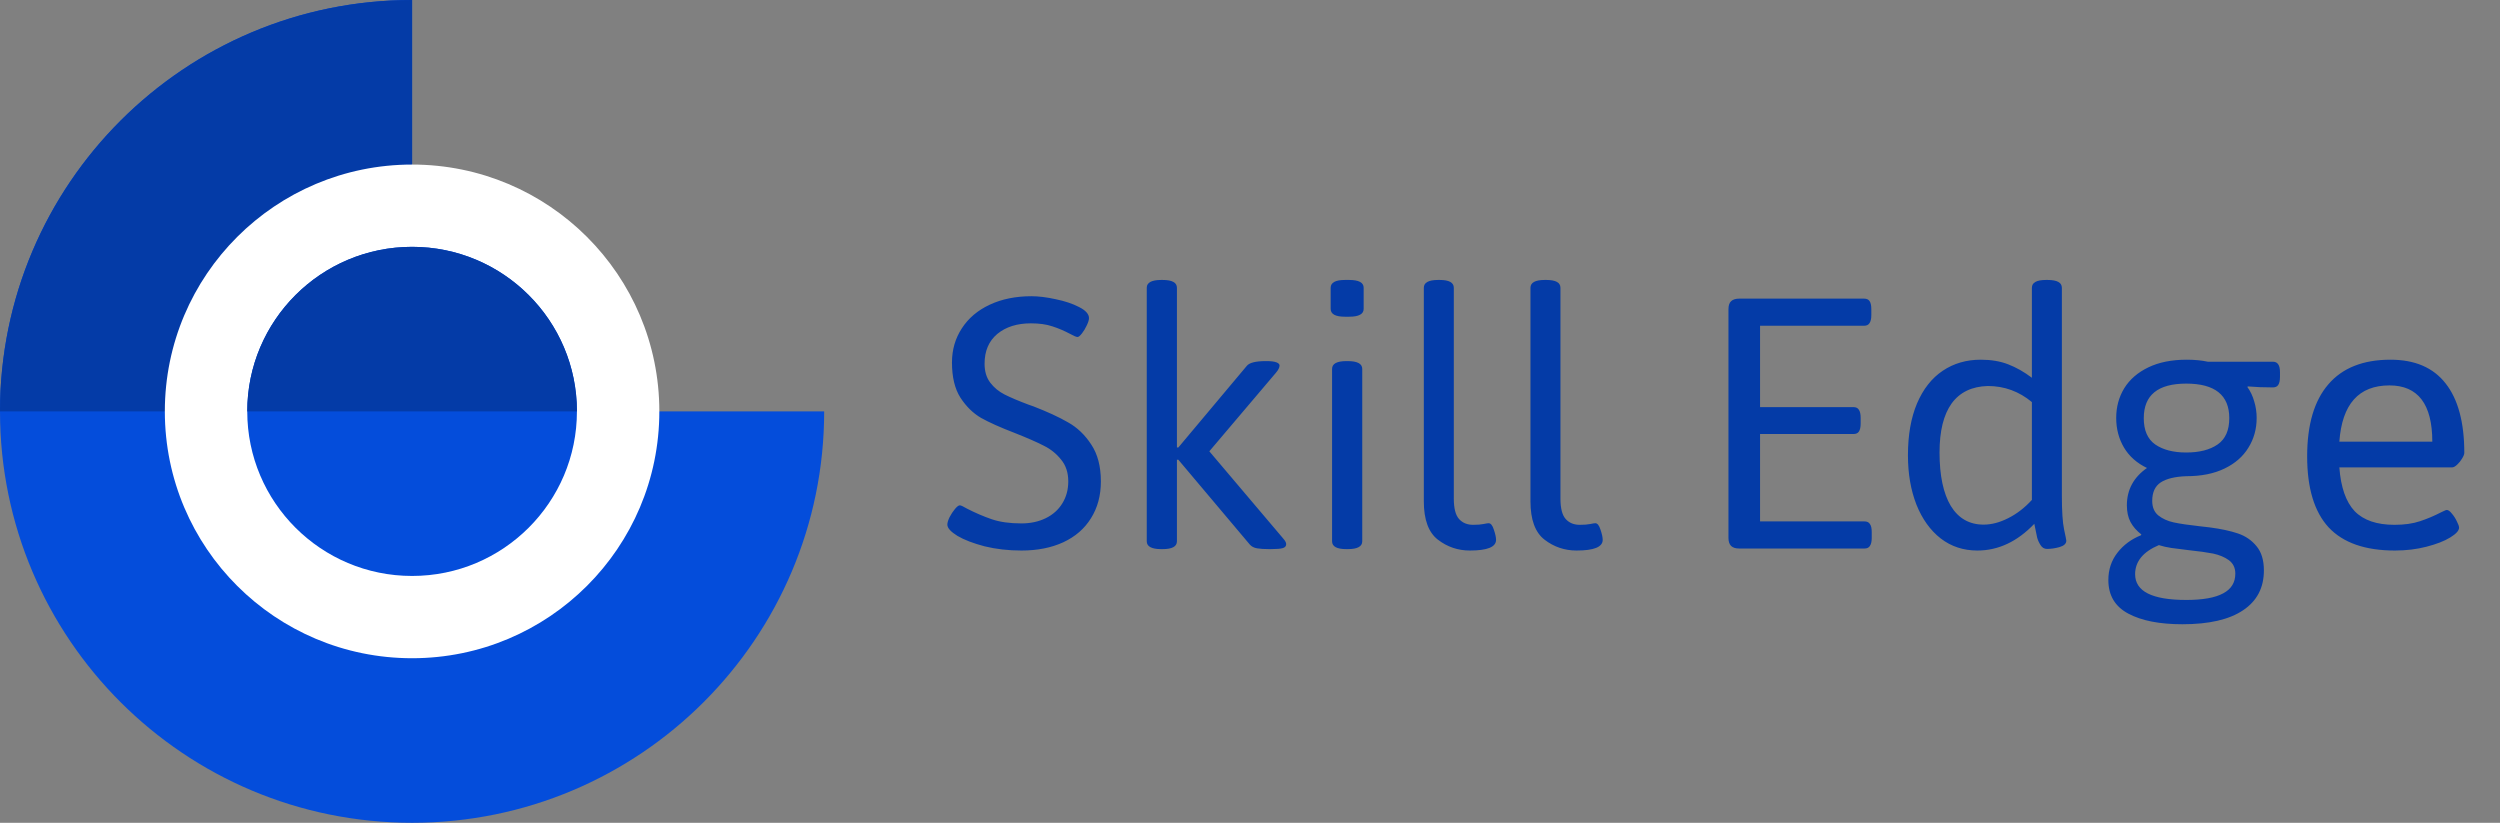
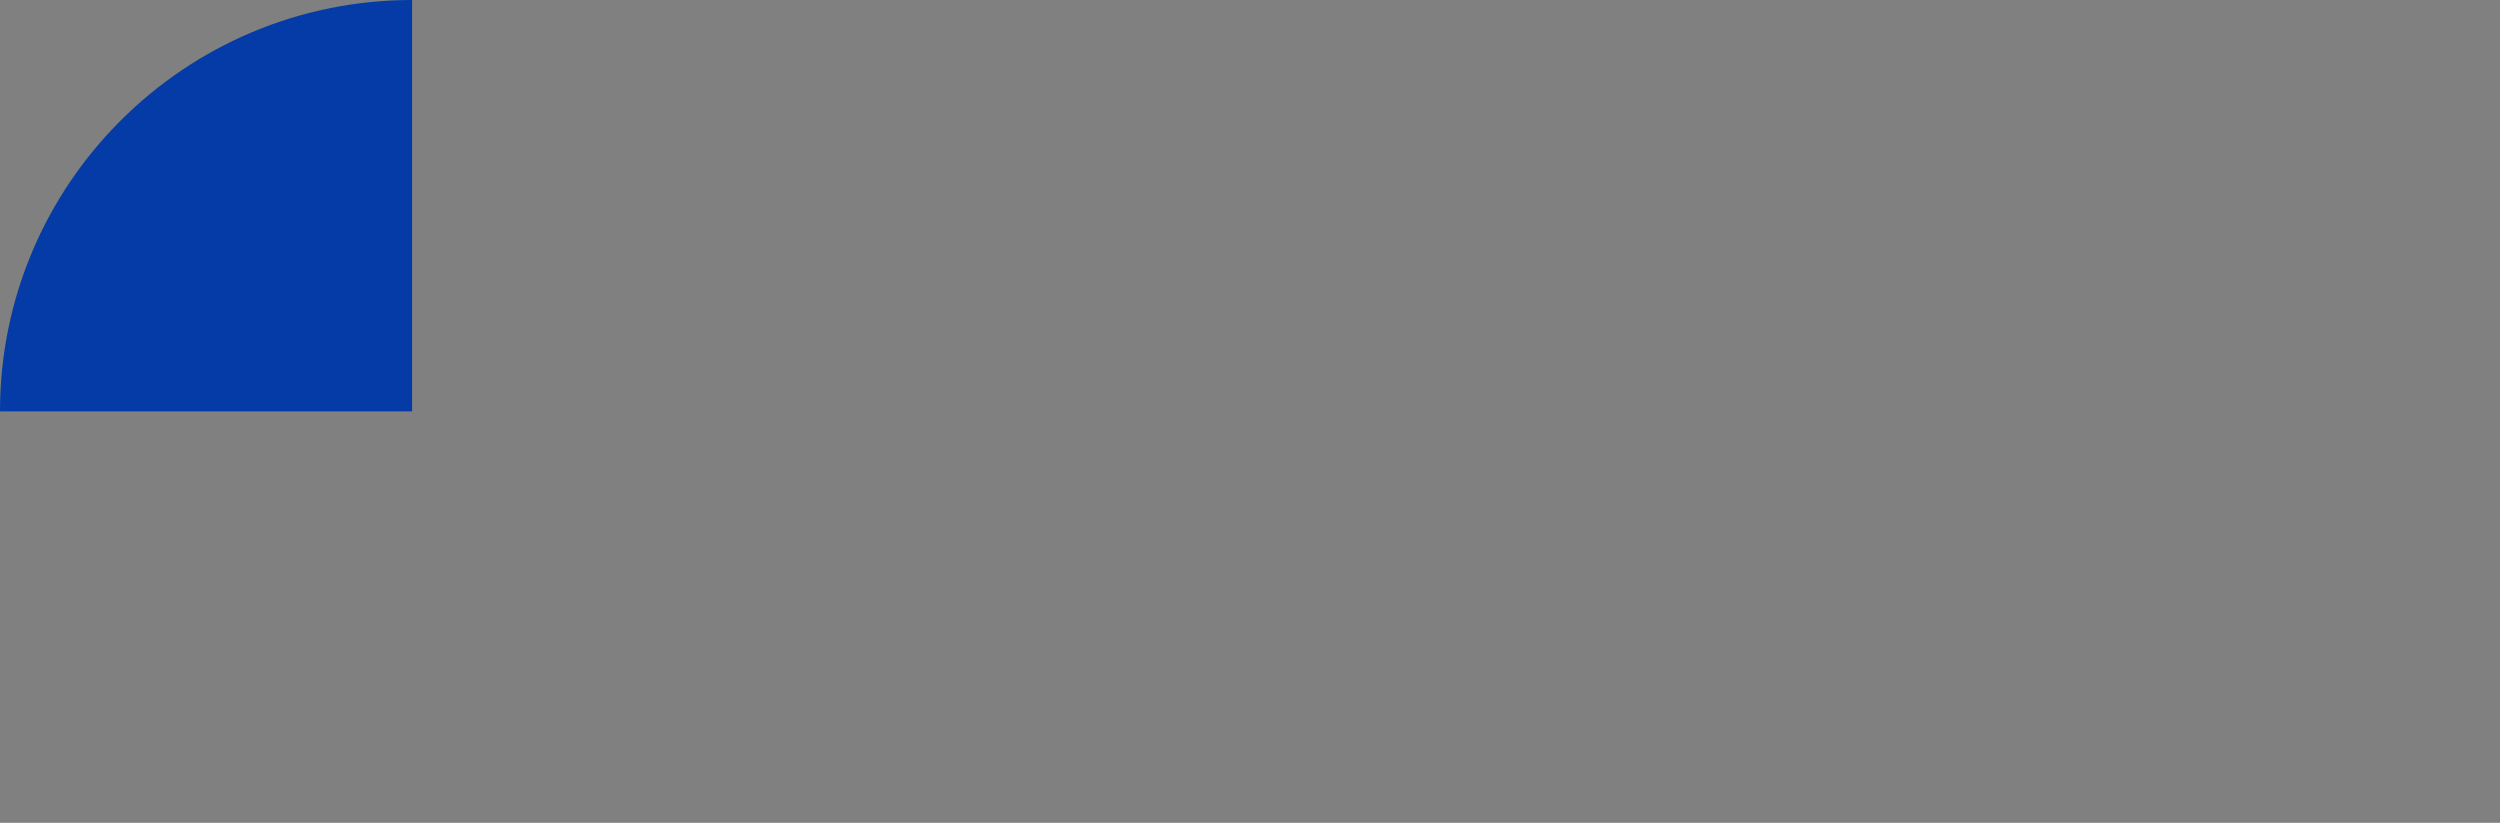
<svg xmlns="http://www.w3.org/2000/svg" width="474" height="156" viewBox="0 0 474 156" fill="none">
  <rect x="0" y="0" width="474" height="156" fill="#808080" stroke="none" />
-   <path d="M156.264 78C156.264 121.078 121.283 156 78.132 156C34.981 156 0 121.078 0 78C0 34.922 34.981 0 78.132 0V78H156.264Z" fill="#044DDB" />
-   <path d="M156.264 78C156.264 78 121.283 78 78.132 78C34.981 78 0 78 0 78C0 34.922 34.981 0 78.132 0V78H156.264Z" fill="#043BA7" />
-   <path d="M78.132 124.8C104.022 124.8 125.011 103.847 125.011 78C125.011 52.153 104.022 31.2 78.132 31.2C52.241 31.2 31.253 52.153 31.253 78C31.253 103.847 52.241 124.8 78.132 124.8Z" fill="white" />
-   <path d="M78.132 109.2C95.392 109.2 109.385 95.231 109.385 78C109.385 60.769 95.392 46.8 78.132 46.8C60.871 46.8 46.879 60.769 46.879 78C46.879 95.231 60.871 109.2 78.132 109.2Z" fill="#044DDB" />
-   <path d="M109.385 78C109.385 78 95.392 78 78.132 78C60.871 78 46.879 78 46.879 78C46.879 60.769 60.871 46.8 78.132 46.8C95.392 46.8 109.385 60.769 109.385 78Z" fill="#043BA7" />
-   <path d="M193.656 104.381C191.164 104.381 188.836 104.114 186.675 103.581C184.538 103.022 182.821 102.363 181.524 101.601C180.253 100.813 179.617 100.103 179.617 99.468C179.617 99.112 179.757 98.642 180.037 98.058C180.342 97.475 180.685 96.954 181.066 96.497C181.448 96.04 181.753 95.812 181.982 95.812C182.186 95.812 182.631 96.015 183.317 96.421C184.894 97.233 186.458 97.906 188.01 98.44C189.561 98.973 191.443 99.239 193.656 99.239C195.385 99.239 196.924 98.909 198.272 98.249C199.62 97.589 200.663 96.662 201.4 95.469C202.163 94.25 202.545 92.853 202.545 91.279C202.545 89.603 202.087 88.22 201.172 87.128C200.282 86.011 199.188 85.135 197.891 84.5C196.619 83.84 194.762 83.027 192.321 82.062C189.676 81.047 187.577 80.108 186.026 79.244C184.5 78.356 183.19 77.073 182.097 75.397C181.028 73.721 180.494 71.5 180.494 68.733C180.494 66.32 181.117 64.162 182.363 62.258C183.61 60.328 185.378 58.83 187.666 57.764C189.956 56.697 192.588 56.164 195.563 56.164C196.911 56.164 198.45 56.355 200.18 56.735C201.909 57.091 203.384 57.586 204.605 58.221C205.851 58.856 206.474 59.553 206.474 60.315C206.474 60.645 206.335 61.103 206.055 61.687C205.801 62.245 205.496 62.753 205.139 63.21C204.783 63.667 204.503 63.895 204.3 63.895C204.071 63.895 203.613 63.705 202.927 63.324C201.782 62.715 200.65 62.233 199.531 61.877C198.412 61.496 197.052 61.306 195.449 61.306C192.829 61.306 190.706 61.978 189.078 63.324C187.476 64.67 186.675 66.549 186.675 68.961C186.675 70.408 187.03 71.601 187.743 72.541C188.455 73.481 189.358 74.23 190.452 74.788C191.545 75.346 193.071 75.994 195.03 76.731C195.157 76.756 195.449 76.858 195.907 77.035C198.603 78.076 200.803 79.092 202.507 80.082C204.237 81.047 205.699 82.443 206.894 84.272C208.115 86.1 208.726 88.435 208.726 91.279C208.726 93.945 208.102 96.269 206.856 98.249C205.635 100.229 203.88 101.753 201.591 102.819C199.328 103.86 196.683 104.381 193.656 104.381ZM220.17 104.114C218.339 104.114 217.424 103.619 217.424 102.629V54.565C217.424 53.574 218.339 53.079 220.17 53.079H220.437C222.243 53.079 223.146 53.574 223.146 54.565V84.843H223.413L236.384 69.38C236.868 68.77 238.063 68.466 239.97 68.466H240.2C240.988 68.466 241.586 68.542 241.993 68.694C242.399 68.846 242.603 69.05 242.603 69.303C242.603 69.685 242.374 70.142 241.916 70.675L229.288 85.567L243.289 102.096C243.671 102.527 243.862 102.883 243.862 103.162C243.862 103.543 243.646 103.797 243.213 103.924C242.781 104.051 242.018 104.114 240.924 104.114H240.619C239.678 104.114 238.915 104.063 238.33 103.962C237.745 103.86 237.287 103.619 236.957 103.238L223.413 87.166H223.146V102.629C223.146 103.619 222.243 104.114 220.437 104.114H220.17ZM255.002 60.049C253.196 60.049 252.293 59.553 252.293 58.563V54.565C252.293 53.574 253.196 53.079 255.002 53.079H255.803C257.634 53.079 258.55 53.574 258.55 54.565V58.563C258.55 59.553 257.634 60.049 255.803 60.049H255.002ZM255.269 104.114C253.463 104.114 252.56 103.619 252.56 102.629V69.951C252.56 68.961 253.463 68.466 255.269 68.466H255.536C257.367 68.466 258.282 68.961 258.282 69.951V102.629C258.282 103.619 257.367 104.114 255.536 104.114H255.269ZM278.693 104.381C276.429 104.381 274.407 103.695 272.627 102.324C270.847 100.953 269.956 98.529 269.956 95.05V54.565C269.956 53.574 270.86 53.079 272.666 53.079H272.971C274.751 53.079 275.641 53.574 275.641 54.565V94.517C275.641 96.37 275.972 97.665 276.633 98.401C277.294 99.138 278.184 99.506 279.304 99.506C280.143 99.506 280.804 99.455 281.287 99.353C281.77 99.252 282.088 99.201 282.241 99.201C282.648 99.201 282.978 99.608 283.233 100.42C283.513 101.233 283.652 101.88 283.652 102.363C283.652 103.708 282 104.381 278.693 104.381ZM298.913 104.381C296.649 104.381 294.627 103.695 292.847 102.324C291.067 100.953 290.176 98.529 290.176 95.05V54.565C290.176 53.574 291.079 53.079 292.885 53.079H293.19C294.971 53.079 295.861 53.574 295.861 54.565V94.517C295.861 96.37 296.192 97.665 296.853 98.401C297.514 99.138 298.404 99.506 299.523 99.506C300.363 99.506 301.024 99.455 301.507 99.353C301.99 99.252 302.308 99.201 302.461 99.201C302.868 99.201 303.198 99.608 303.453 100.42C303.732 101.233 303.872 101.88 303.872 102.363C303.872 103.708 302.219 104.381 298.913 104.381ZM329.776 104C329.064 104 328.543 103.835 328.212 103.505C327.882 103.175 327.716 102.667 327.716 101.981V58.64C327.716 57.928 327.882 57.421 328.212 57.116C328.543 56.786 329.064 56.621 329.776 56.621H353.429C353.913 56.621 354.256 56.774 354.46 57.078C354.688 57.383 354.803 57.904 354.803 58.64V59.744C354.803 60.43 354.688 60.938 354.46 61.267C354.256 61.598 353.913 61.763 353.429 61.763H333.706V77.188H351.408C351.891 77.188 352.234 77.353 352.438 77.683C352.667 78.013 352.781 78.533 352.781 79.244V80.272C352.781 80.983 352.667 81.504 352.438 81.834C352.234 82.139 351.891 82.291 351.408 82.291H333.706V98.858H353.506C353.989 98.858 354.333 99.024 354.536 99.353C354.765 99.658 354.88 100.166 354.88 100.877V101.981C354.88 102.667 354.765 103.175 354.536 103.505C354.333 103.835 353.989 104 353.506 104H329.776ZM374.908 104.381C372.263 104.381 369.949 103.619 367.965 102.096C365.981 100.547 364.442 98.401 363.348 95.659C362.281 92.917 361.746 89.807 361.746 86.328C361.746 82.494 362.319 79.219 363.463 76.502C364.633 73.76 366.261 71.69 368.346 70.294C370.432 68.897 372.835 68.199 375.557 68.199C377.515 68.199 379.245 68.491 380.745 69.075C382.271 69.659 383.772 70.51 385.247 71.627V54.565C385.247 53.574 386.137 53.079 387.917 53.079H388.223C390.028 53.079 390.931 53.574 390.931 54.565V93.983C390.931 96.928 391.071 99.062 391.351 100.382C391.631 101.677 391.771 102.387 391.771 102.515C391.771 103.073 391.338 103.479 390.474 103.733C389.634 103.962 388.846 104.076 388.108 104.076C387.6 104.076 387.193 103.835 386.888 103.353C386.582 102.87 386.366 102.387 386.239 101.905C386.137 101.397 385.959 100.534 385.705 99.315C382.475 102.692 378.876 104.381 374.908 104.381ZM376.091 99.468C377.591 99.468 379.143 99.062 380.745 98.249C382.373 97.437 383.874 96.281 385.247 94.783V76.235C382.805 74.204 380.02 73.188 376.892 73.188C373.866 73.265 371.576 74.369 370.025 76.502C368.499 78.635 367.736 81.733 367.736 85.795C367.736 90.162 368.448 93.539 369.872 95.926C371.322 98.287 373.395 99.468 376.091 99.468ZM413.784 118.358C409.46 118.358 406.039 117.685 403.521 116.34C401.003 114.994 399.744 112.874 399.744 109.979C399.744 107.999 400.316 106.272 401.461 104.8C402.606 103.327 404.093 102.223 405.925 101.486L406.001 101.334C405.11 100.649 404.424 99.861 403.941 98.973C403.483 98.084 403.254 97.03 403.254 95.812C403.254 92.866 404.526 90.505 407.069 88.728C405.162 87.813 403.712 86.531 402.72 84.881C401.728 83.205 401.232 81.326 401.232 79.244C401.232 77.162 401.74 75.283 402.758 73.608C403.8 71.932 405.327 70.611 407.336 69.647C409.345 68.682 411.762 68.199 414.585 68.199C416.085 68.199 417.42 68.326 418.59 68.58H430.913C431.396 68.58 431.739 68.745 431.943 69.075C432.172 69.38 432.286 69.888 432.286 70.599V71.437C432.286 72.147 432.172 72.668 431.943 72.998C431.739 73.303 431.396 73.455 430.913 73.455C429.209 73.455 427.632 73.392 426.182 73.265L426.106 73.379C426.691 74.192 427.123 75.106 427.403 76.121C427.708 77.111 427.861 78.152 427.861 79.244C427.861 81.326 427.34 83.205 426.297 84.881C425.279 86.557 423.766 87.877 421.757 88.842C419.773 89.807 417.357 90.289 414.508 90.289C412.372 90.365 410.757 90.759 409.663 91.47C408.595 92.181 408.061 93.349 408.061 94.974C408.061 96.167 408.443 97.081 409.205 97.716C409.994 98.351 410.973 98.795 412.143 99.049C413.313 99.303 414.941 99.544 417.026 99.772L419.01 100.001C421.121 100.28 422.889 100.661 424.313 101.144C425.737 101.626 426.907 102.426 427.823 103.543C428.764 104.66 429.234 106.196 429.234 108.151C429.234 111.427 427.924 113.94 425.305 115.692C422.685 117.47 418.844 118.358 413.784 118.358ZM414.508 85.795C417.001 85.795 418.985 85.287 420.46 84.272C421.935 83.256 422.672 81.593 422.672 79.282C422.672 74.915 419.951 72.731 414.508 72.731C409.142 72.731 406.459 74.915 406.459 79.282C406.459 81.593 407.184 83.256 408.633 84.272C410.108 85.287 412.067 85.795 414.508 85.795ZM414.508 113.75C417.662 113.75 420.002 113.331 421.528 112.493C423.054 111.681 423.817 110.437 423.817 108.761C423.817 107.669 423.41 106.818 422.596 106.209C421.782 105.625 420.777 105.206 419.582 104.952C418.412 104.724 416.861 104.508 414.928 104.305C413.606 104.152 412.512 104.012 411.647 103.886C410.808 103.759 410.032 103.581 409.32 103.353C406.318 104.622 404.818 106.463 404.818 108.875C404.818 112.125 408.048 113.75 414.508 113.75ZM454.07 104.381C448.449 104.381 444.265 102.921 441.519 100.001C438.797 97.056 437.437 92.562 437.437 86.519C437.437 80.526 438.772 75.981 441.442 72.884C444.113 69.761 448.042 68.199 453.231 68.199C457.86 68.199 461.344 69.697 463.684 72.693C466.049 75.69 467.232 80.082 467.232 85.871C467.232 86.125 467.092 86.481 466.812 86.938C466.558 87.369 466.24 87.763 465.859 88.118C465.503 88.448 465.198 88.613 464.943 88.613H443.54C443.821 92.397 444.787 95.164 446.44 96.916C448.118 98.642 450.636 99.506 453.994 99.506C455.876 99.506 457.491 99.277 458.839 98.82C460.212 98.363 461.535 97.805 462.807 97.144C462.934 97.094 463.124 97.005 463.379 96.878C463.633 96.751 463.811 96.688 463.913 96.688C464.193 96.688 464.51 96.916 464.867 97.373C465.248 97.805 465.566 98.3 465.821 98.858C466.1 99.392 466.24 99.785 466.24 100.039C466.24 100.598 465.68 101.22 464.562 101.905C463.442 102.591 461.942 103.175 460.06 103.657C458.203 104.14 456.207 104.381 454.07 104.381ZM461.166 83.738C461.166 76.629 458.457 73.074 453.04 73.074C447.216 73.074 444.049 76.629 443.54 83.738H461.166Z" fill="#043BA7" />
+   <path d="M156.264 78C34.981 78 0 78 0 78C0 34.922 34.981 0 78.132 0V78H156.264Z" fill="#043BA7" />
</svg>